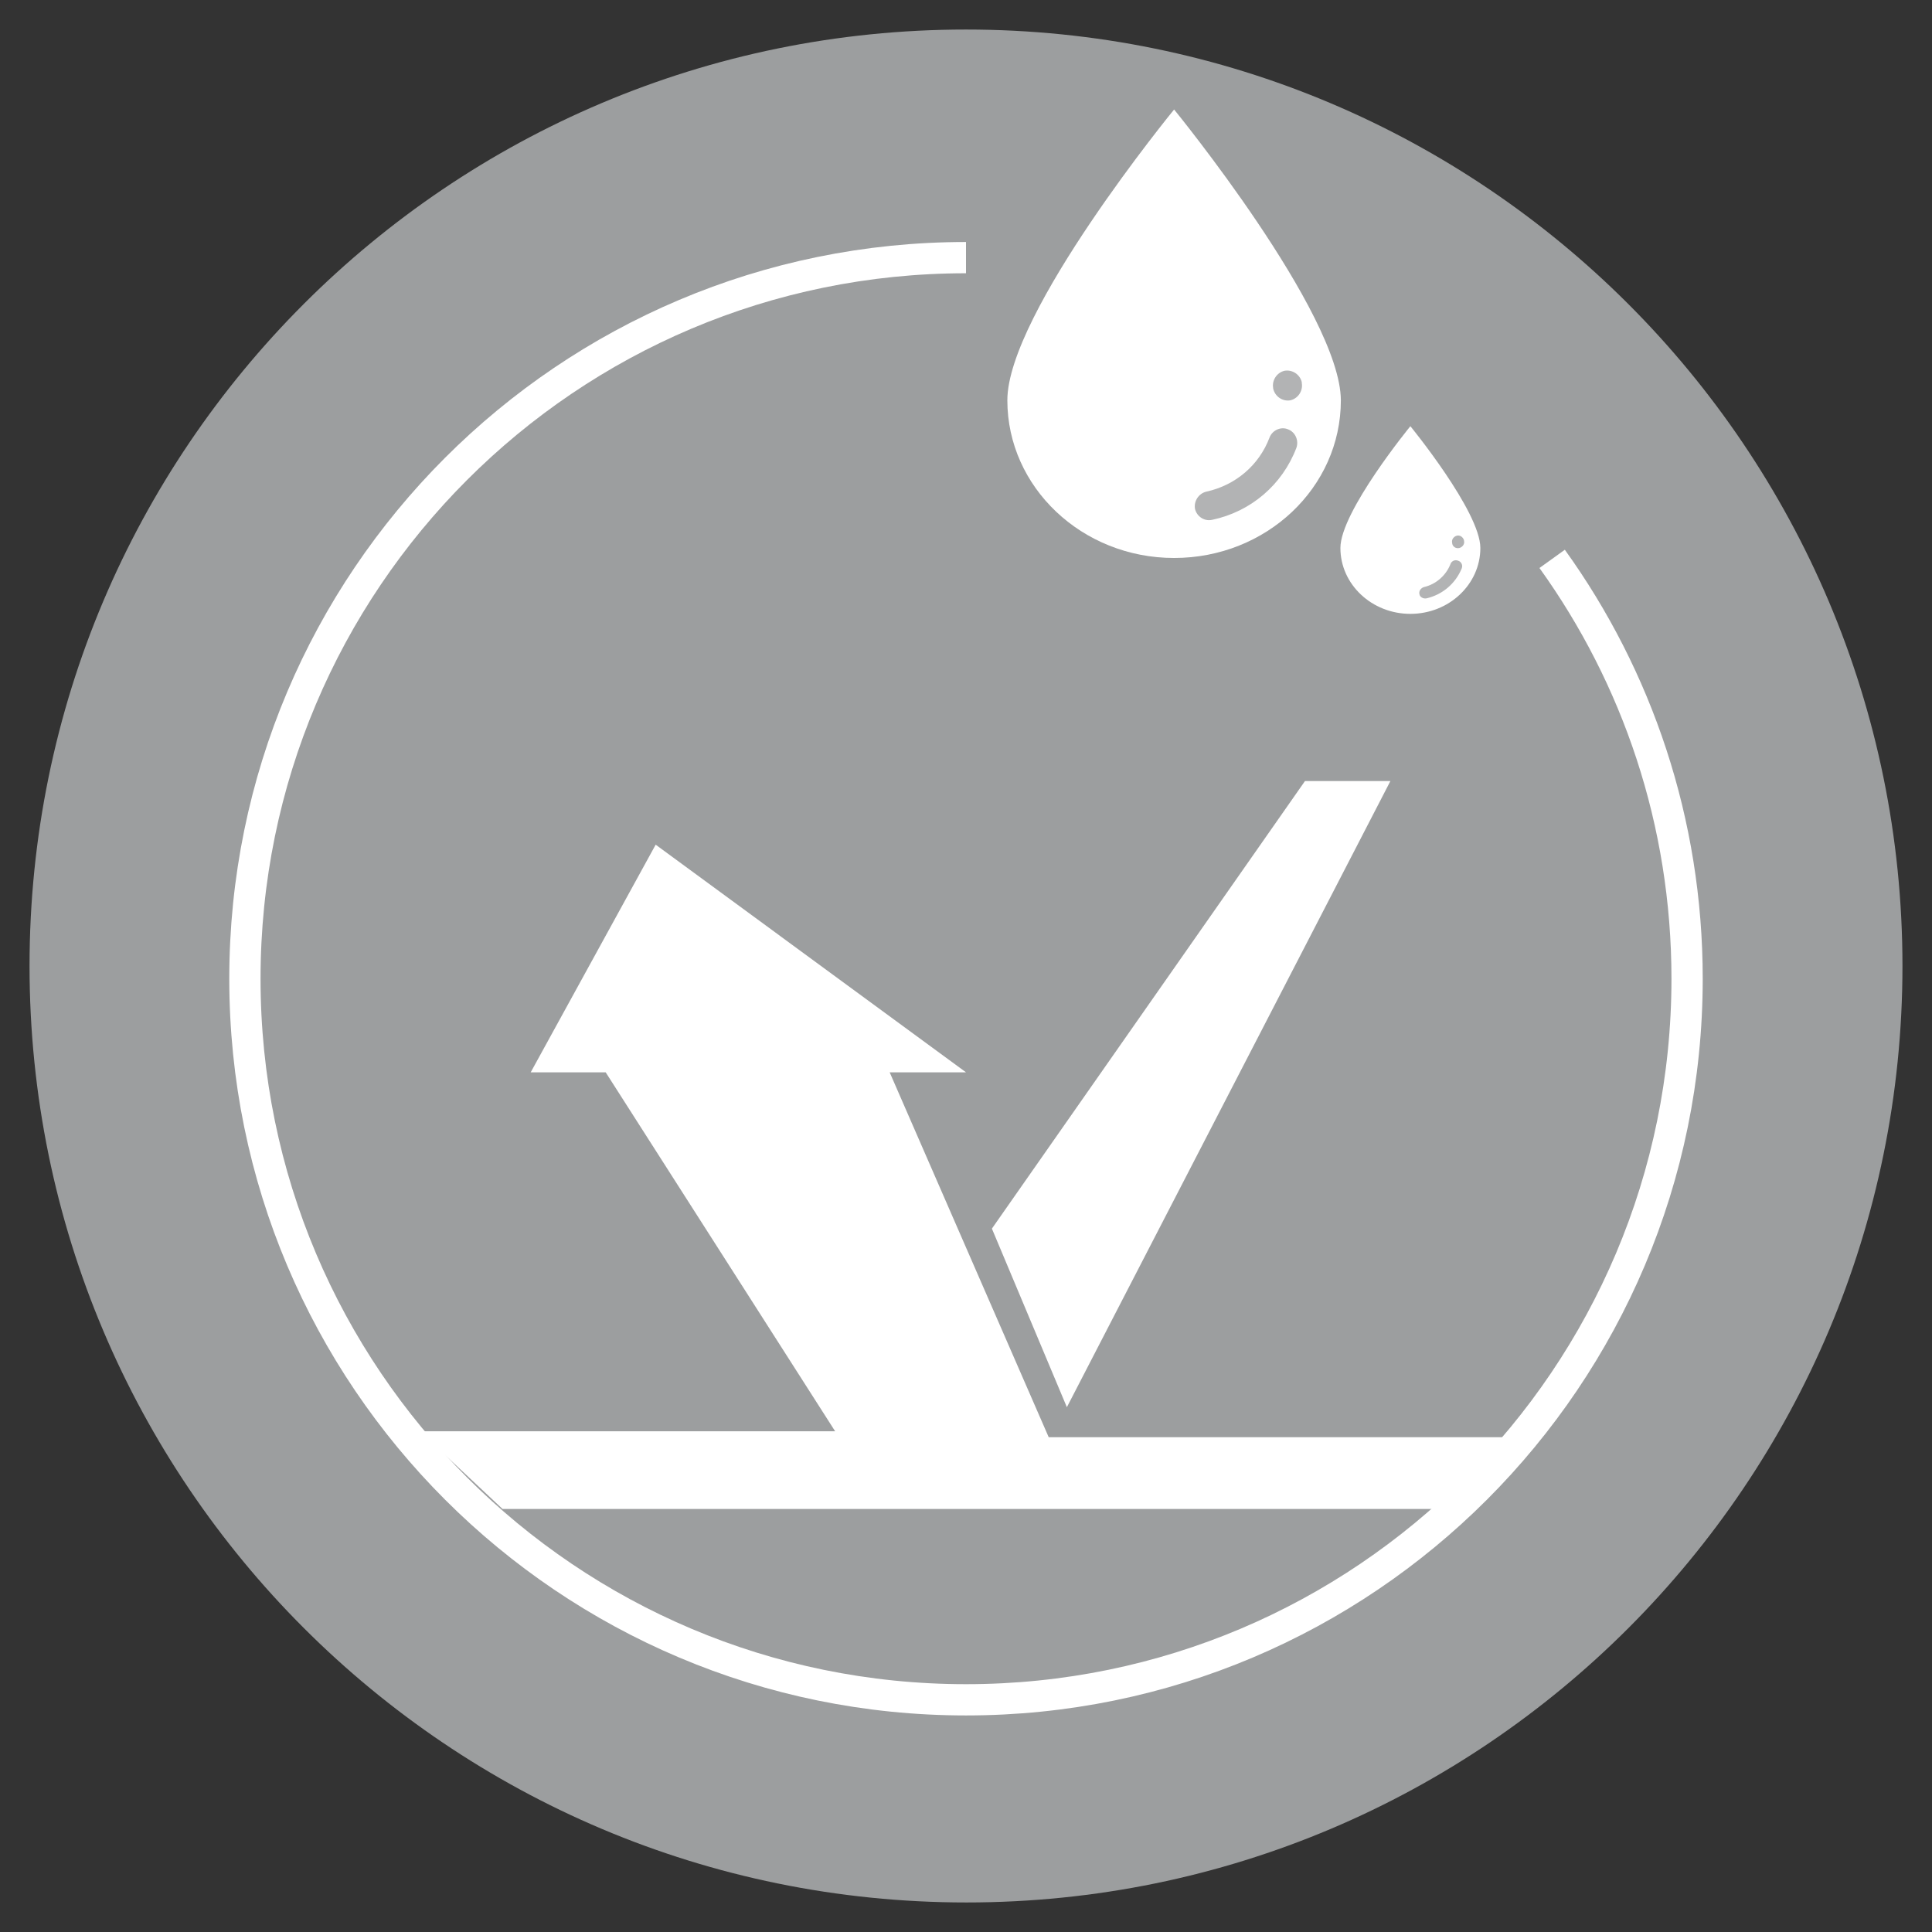
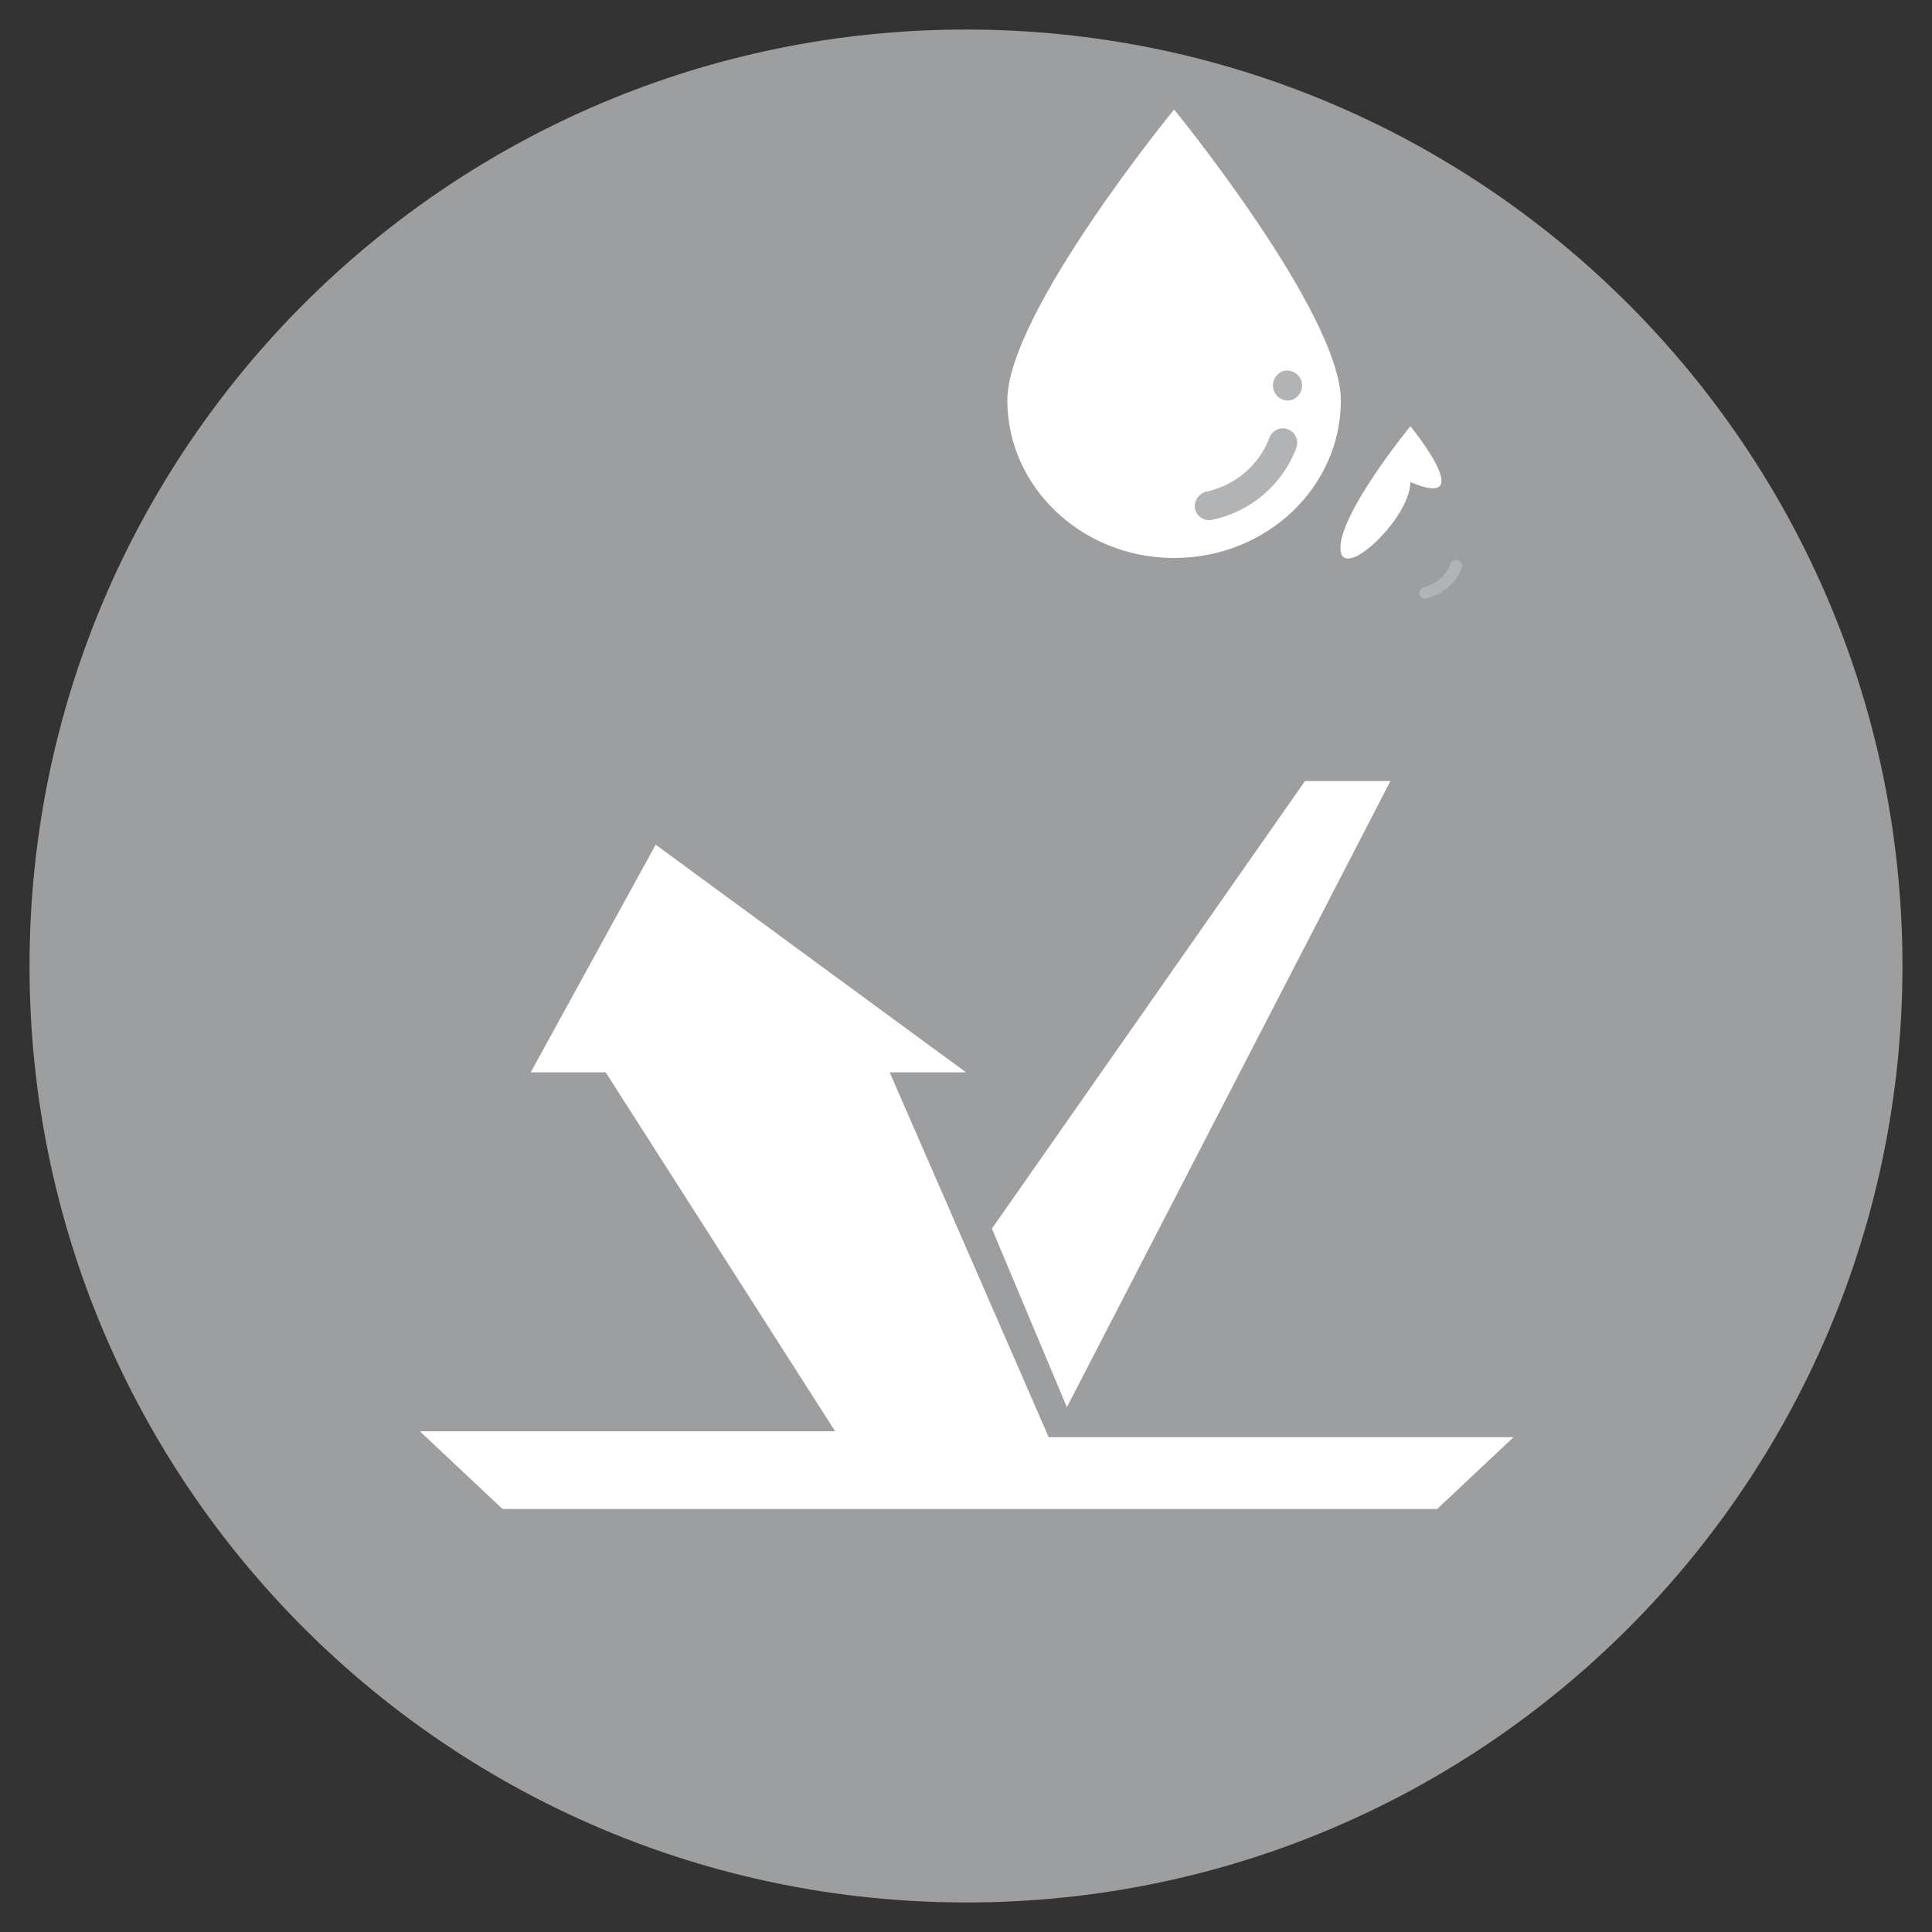
<svg xmlns="http://www.w3.org/2000/svg" xmlns:xlink="http://www.w3.org/1999/xlink" version="1.1" id="Layer_1" x="0px" y="0px" viewBox="0 0 42.52 42.52" style="enable-background:new 0 0 42.52 42.52;" xml:space="preserve">
  <rect x="0" y="0" width="42.52" height="42.52" fill="#333333" stroke="none" />
  <style type="text/css">
	.st0{fill:none;stroke:#FFFFFF;stroke-width:0.688;stroke-miterlimit:10;}
	.st1{fill:#FFFFFF;}
	.st2{fill-rule:evenodd;clip-rule:evenodd;fill:#FFFFFF;}
	.st3{fill:#B2B3B4;}
</style>
  <g>
    <g>
      <g>
        <g>
          <g>
            <g>
              <g>
                <g>
                  <g>
                    <defs>
                      <path id="SVGID_1_" d="M41.87,21.26c0-11.38-9.23-20.61-20.61-20.61C9.88,0.65,0.65,9.88,0.65,21.26            c0,11.38,9.23,20.61,20.62,20.61C32.65,41.87,41.87,32.64,41.87,21.26z" />
                    </defs>
                    <use xlink:href="#SVGID_1_" style="overflow:visible;fill:#9C9E9F;" />
                    <clipPath id="SVGID_00000123423986504235481060000015320386942665735593_">
                      <use xlink:href="#SVGID_1_" style="overflow:visible;" />
                    </clipPath>
                  </g>
                </g>
              </g>
            </g>
            <g>
-               <path class="st0" d="M34.16,12.3c1.87,2.6,2.97,5.79,2.97,9.24c0,8.76-7.1,15.87-15.87,15.87c-8.76,0-15.87-7.1-15.87-15.87        c0-8.76,7.1-15.87,15.87-15.87" />
              <polygon class="st1" points="13.33,23.6 11.68,23.6 14.43,18.59 21.26,23.6 19.58,23.6 23.08,31.63 33.31,31.63 31.63,33.21         11.06,33.21 9.24,31.5 18.38,31.5       " />
              <polygon class="st1" points="21.83,27.04 23.48,30.97 30.6,17.19 28.72,17.19       " />
              <g>
                <path class="st2" d="M25.84,2.41c0,0-3.67,4.48-3.67,6.4c0,1.91,1.64,3.47,3.67,3.47s3.67-1.55,3.67-3.47         C29.5,6.89,25.84,2.41,25.84,2.41z" />
                <g>
                  <path class="st3" d="M28.4,8.81C28.4,8.81,28.4,8.81,28.4,8.81c0.17-0.04,0.28-0.21,0.25-0.38l0-0.02          c-0.04-0.17-0.21-0.28-0.38-0.25c-0.17,0.04-0.28,0.21-0.25,0.38l0,0.01C28.06,8.73,28.23,8.84,28.4,8.81z" />
                  <path class="st3" d="M26.68,11.44c0.85-0.18,1.54-0.77,1.85-1.58c0.06-0.16-0.02-0.35-0.18-0.41          C28.19,9.38,28,9.47,27.94,9.63c-0.23,0.61-0.75,1.05-1.39,1.19c-0.17,0.04-0.28,0.21-0.25,0.38          C26.34,11.37,26.51,11.48,26.68,11.44z" />
                </g>
              </g>
              <g>
-                 <path class="st2" d="M31.04,9.38c0,0-1.54,1.88-1.54,2.68c0,0.8,0.69,1.45,1.54,1.45s1.54-0.65,1.54-1.45         C32.58,11.26,31.04,9.38,31.04,9.38z" />
+                 <path class="st2" d="M31.04,9.38c0,0-1.54,1.88-1.54,2.68s1.54-0.65,1.54-1.45         C32.58,11.26,31.04,9.38,31.04,9.38z" />
                <g>
-                   <path class="st3" d="M32.12,12.06C32.12,12.06,32.12,12.06,32.12,12.06c0.07-0.02,0.12-0.09,0.1-0.16l0-0.01          c-0.02-0.07-0.09-0.12-0.16-0.1c-0.07,0.02-0.12,0.09-0.1,0.16l0,0.01C31.97,12.03,32.04,12.08,32.12,12.06z" />
                  <path class="st3" d="M31.39,13.17c0.35-0.08,0.64-0.32,0.78-0.66c0.03-0.07-0.01-0.15-0.08-0.17          c-0.07-0.03-0.15,0.01-0.17,0.08c-0.1,0.25-0.32,0.44-0.58,0.5c-0.07,0.02-0.12,0.09-0.1,0.16          C31.25,13.14,31.32,13.18,31.39,13.17z" />
                </g>
              </g>
            </g>
          </g>
        </g>
      </g>
    </g>
  </g>
</svg>